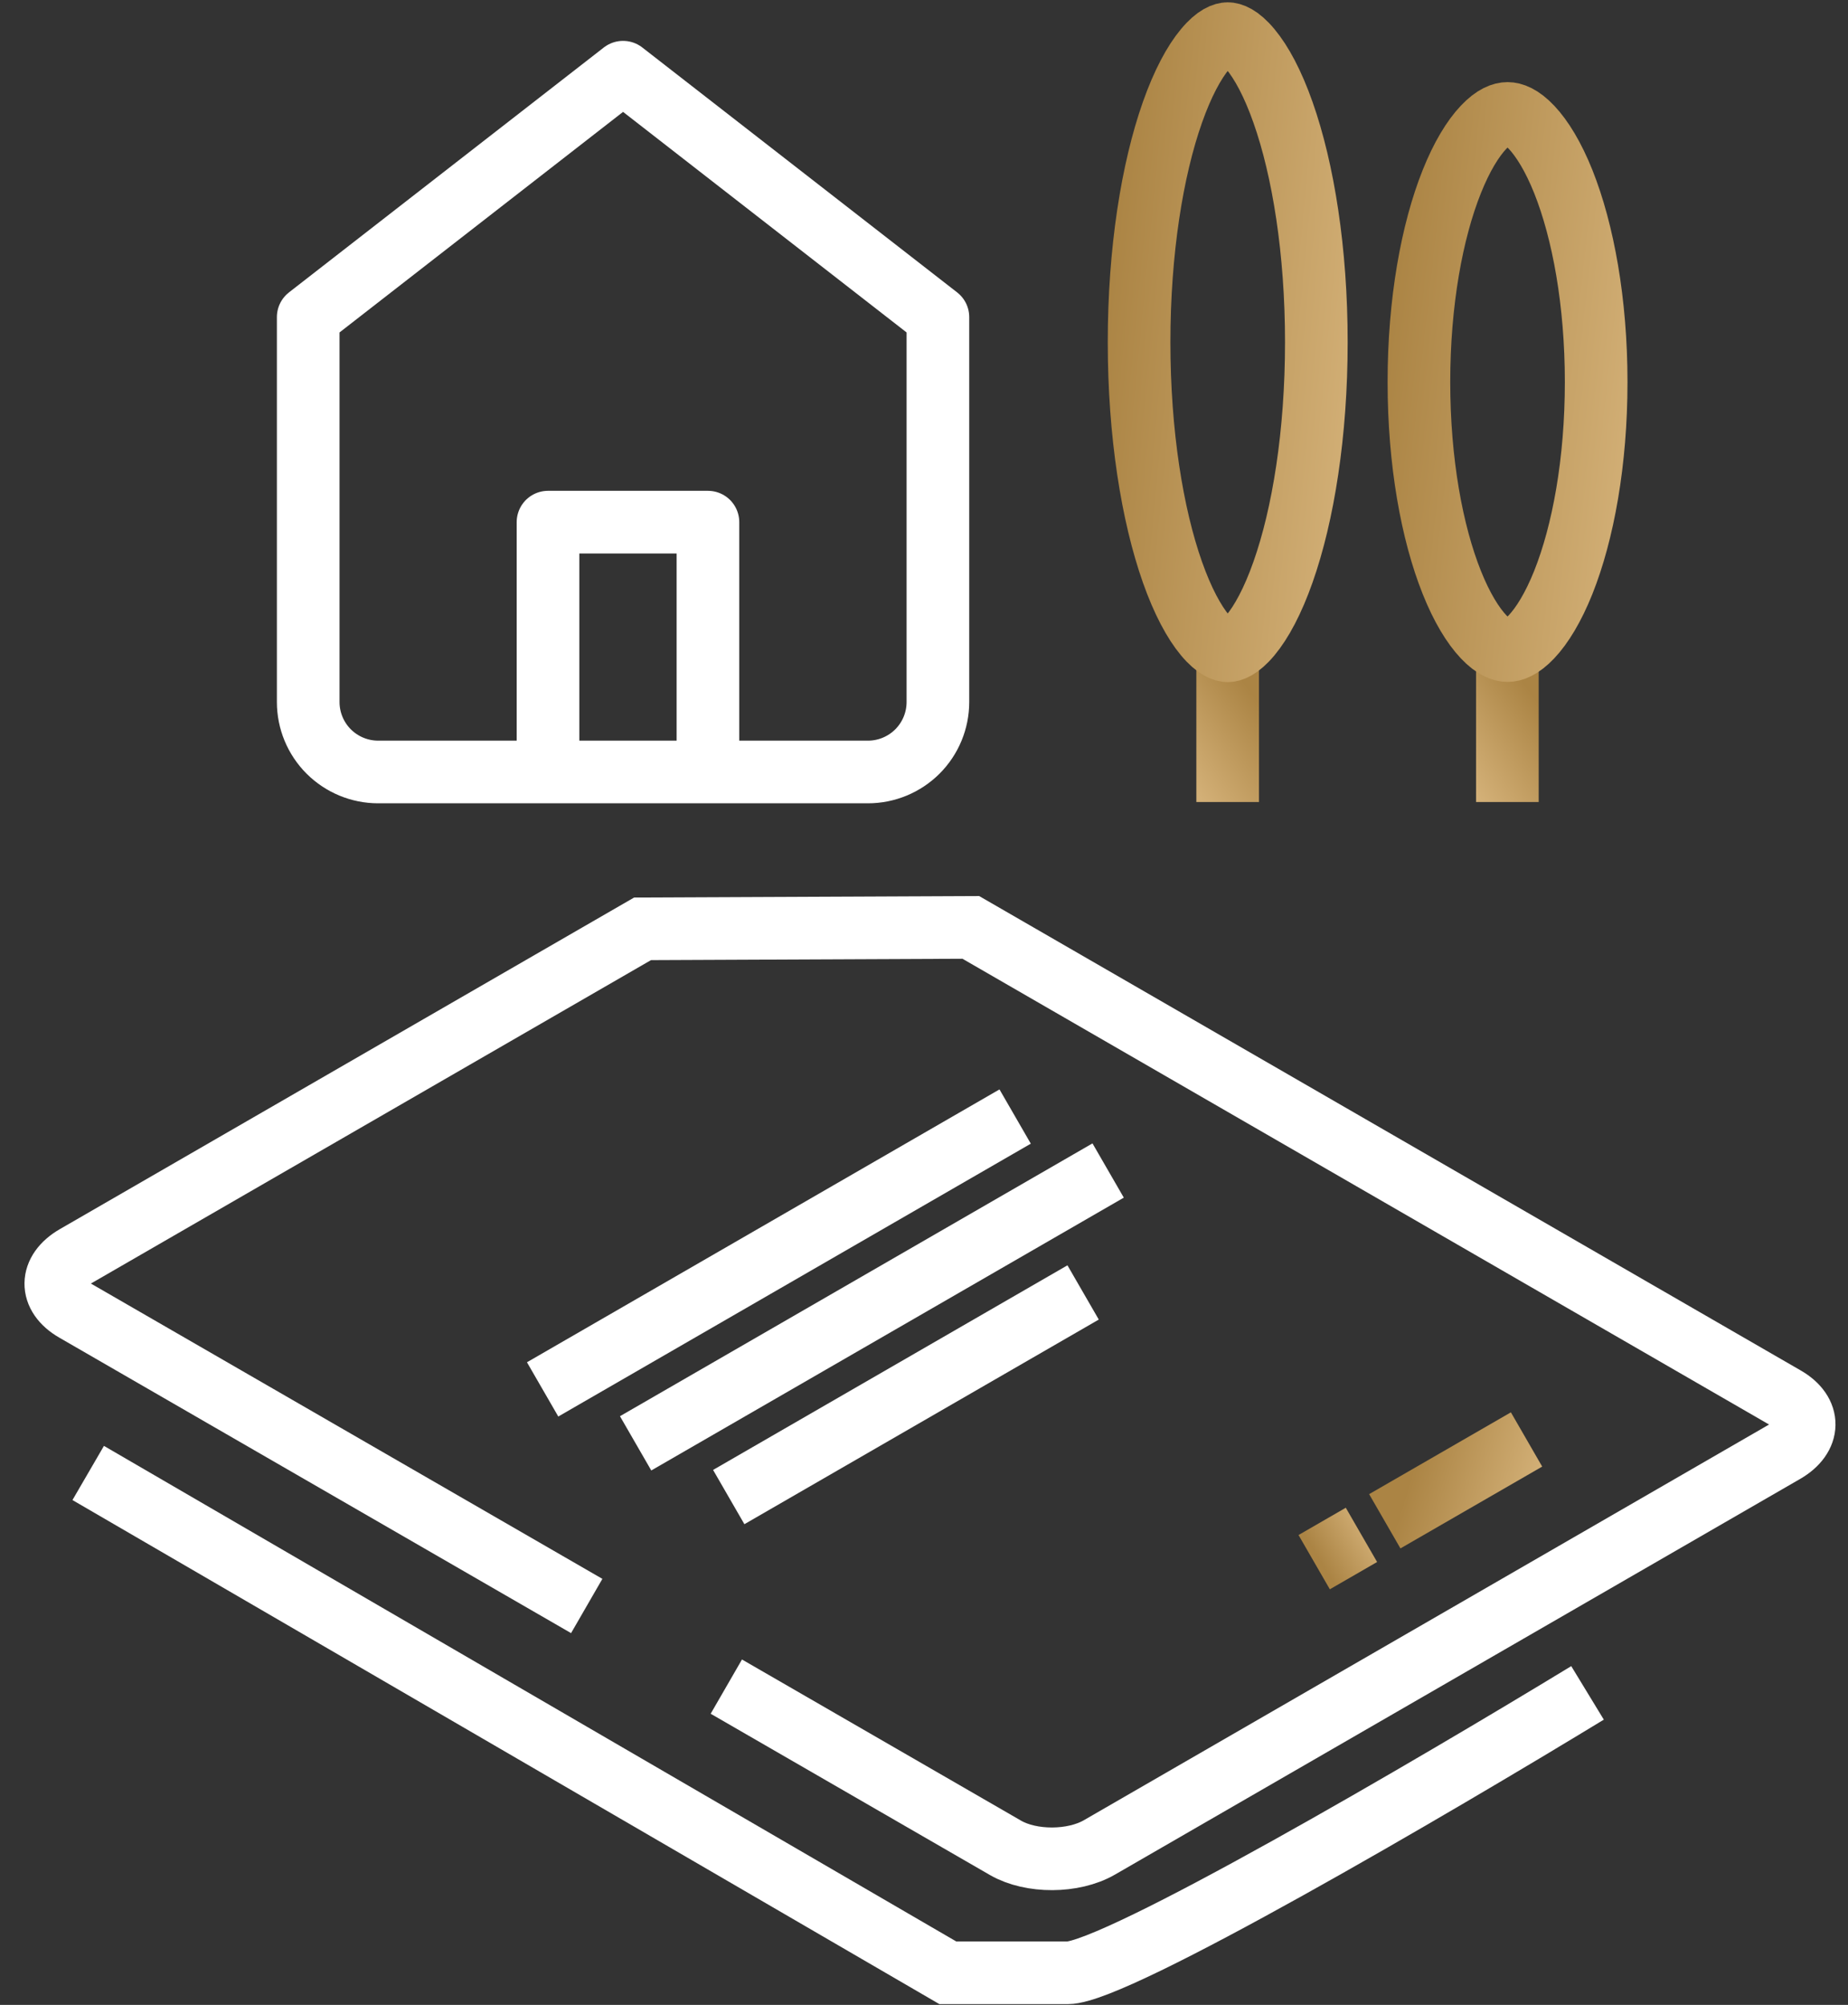
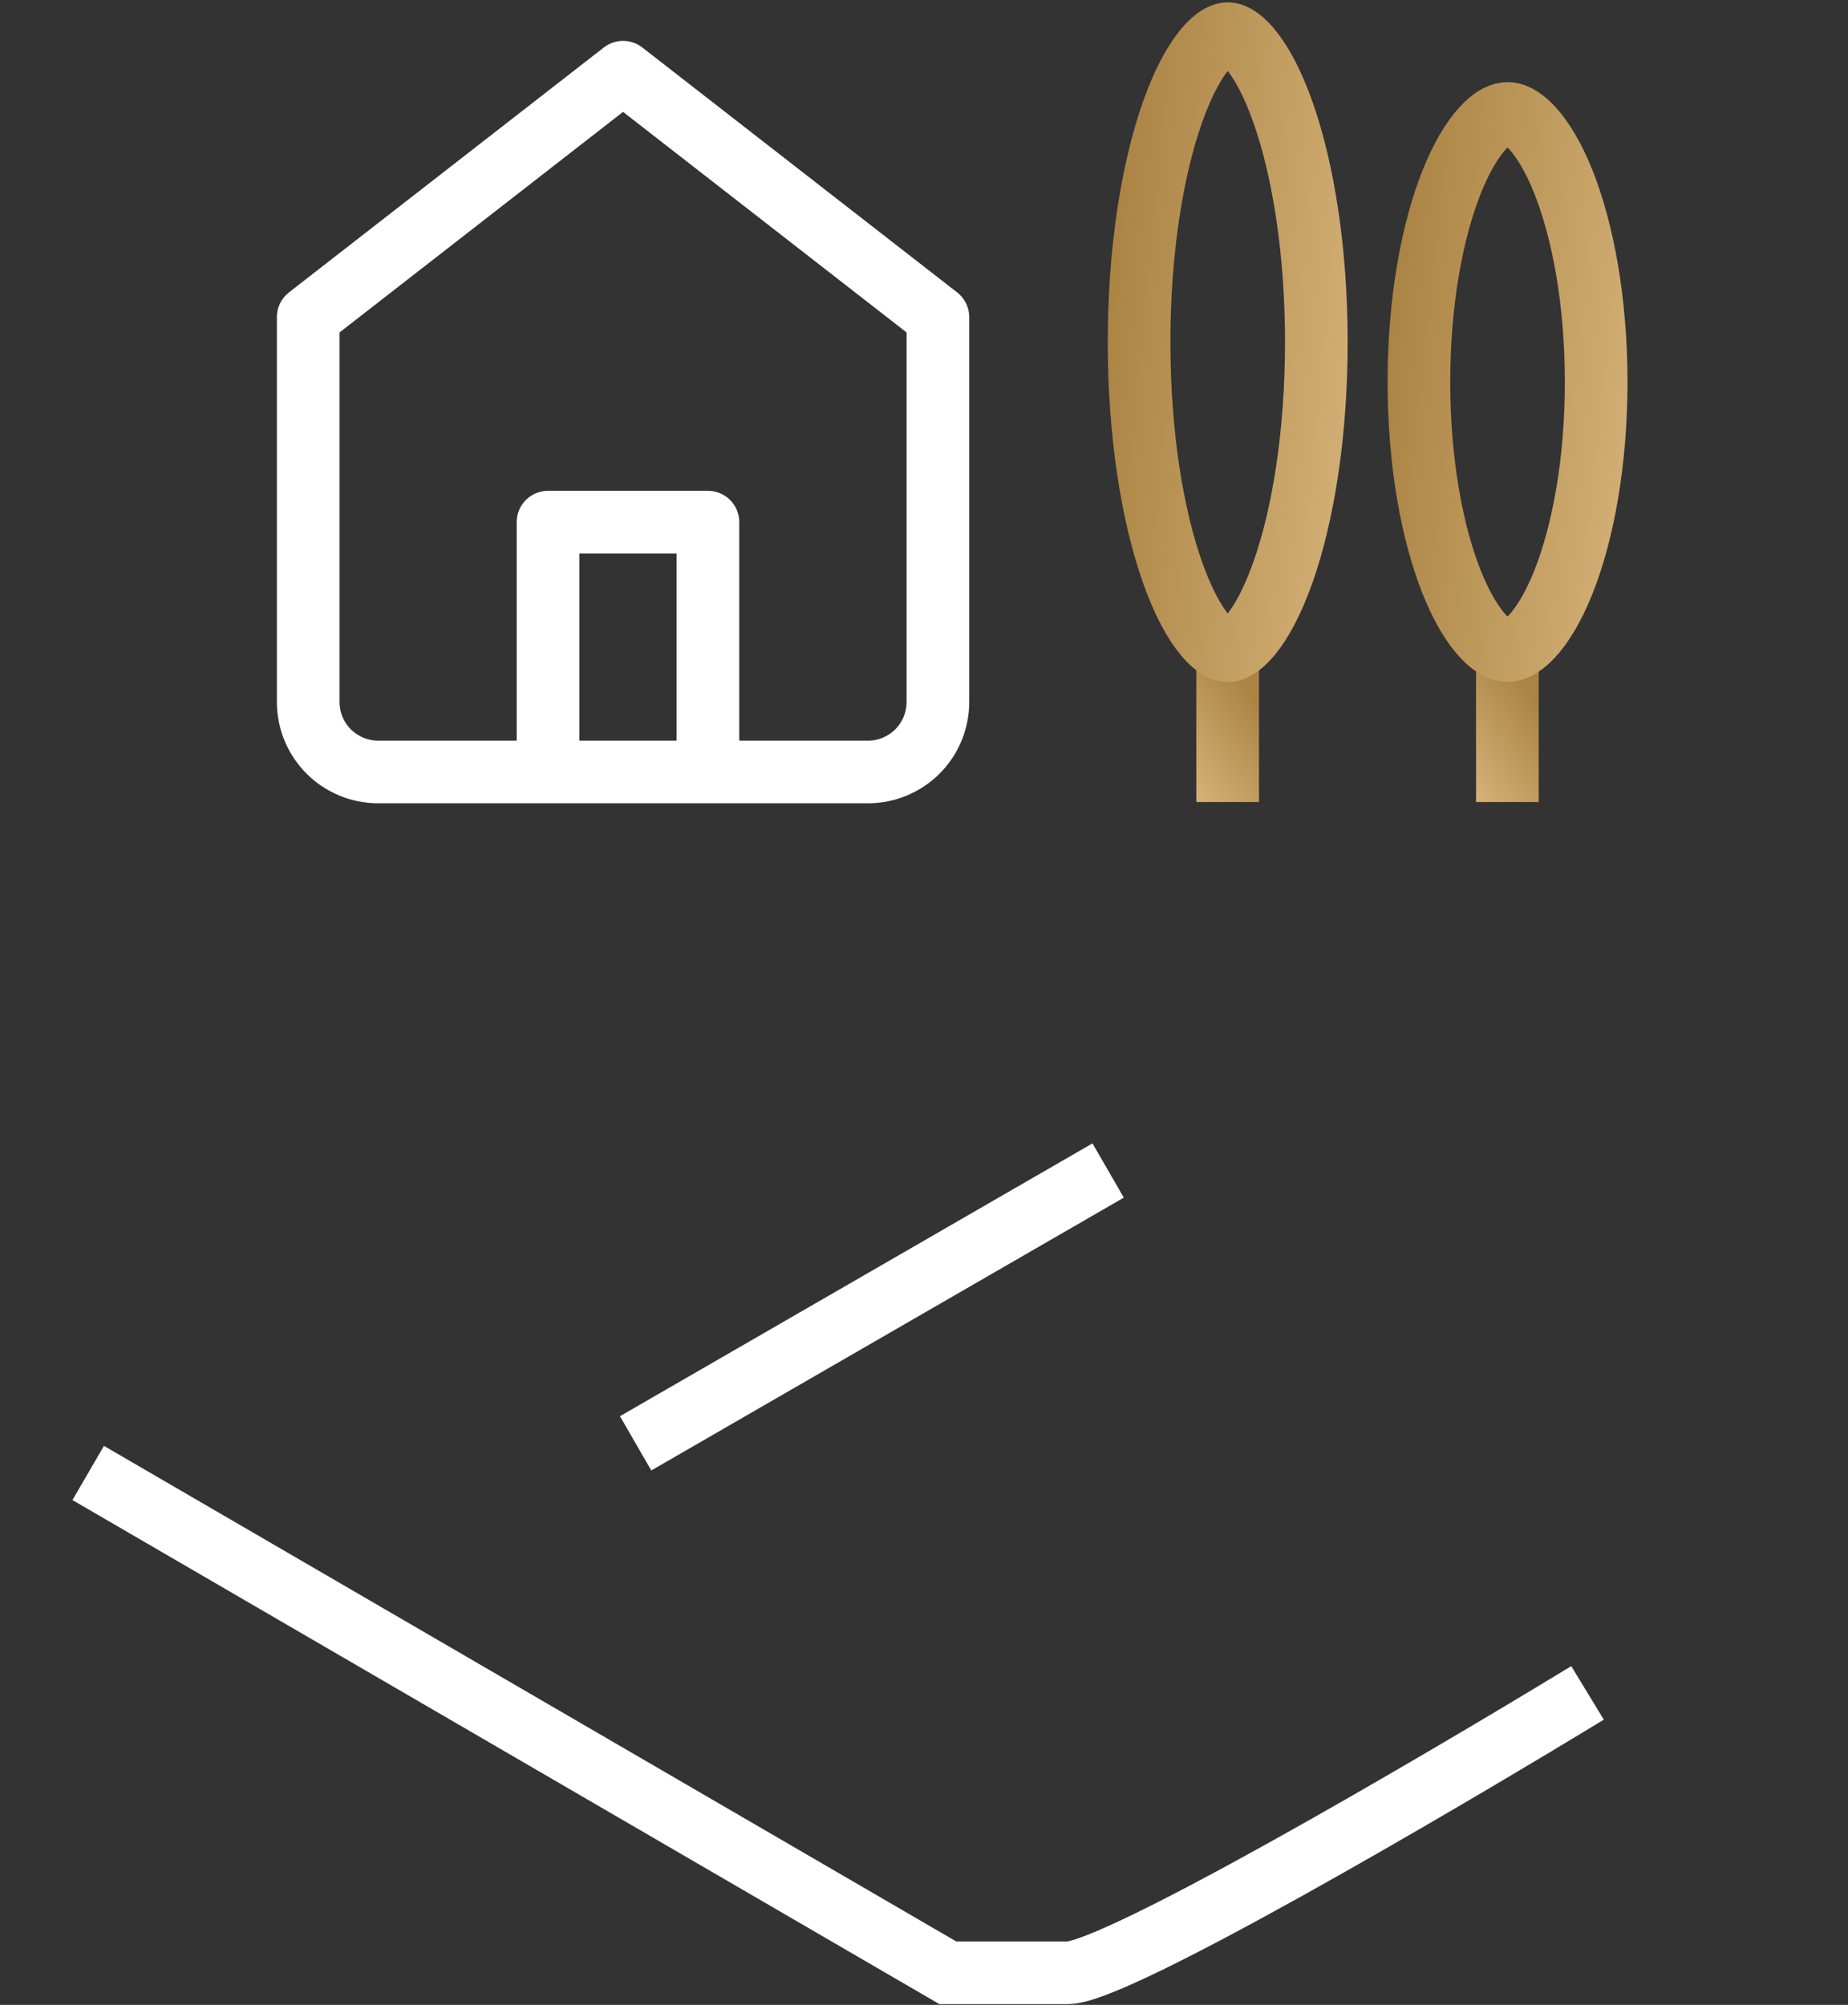
<svg xmlns="http://www.w3.org/2000/svg" width="59" height="64" viewBox="0 0 59 64" fill="none">
  <rect x="0" y="0" width="59" height="64" fill="#333333" stroke="none" />
  <path d="M9.84 10.123L19.892 2.305L29.944 10.123V22.409C29.944 23.002 29.709 23.57 29.29 23.989C28.871 24.407 28.303 24.643 27.71 24.643H12.074C11.481 24.643 10.913 24.407 10.494 23.989C10.075 23.57 9.84 23.002 9.84 22.409V10.123Z" stroke="white" stroke-width="2" stroke-linecap="round" stroke-linejoin="round" />
  <path d="M17.496 24.327V16.668H22.602V24.327" stroke="white" stroke-width="2" stroke-linecap="round" stroke-linejoin="round" />
  <path d="M39.195 20.496L39.195 25.602" stroke="url(#paint0_linear_624_10766)" stroke-width="2" stroke-miterlimit="10" />
  <path d="M48.125 20.496L48.125 25.602" stroke="url(#paint1_linear_624_10766)" stroke-width="2" stroke-miterlimit="10" />
  <path d="M42.026 10.924C42.026 13.838 41.608 16.433 40.961 18.264C40.637 19.183 40.273 19.857 39.919 20.281C39.561 20.71 39.312 20.774 39.197 20.774C39.081 20.774 38.832 20.71 38.474 20.281C38.12 19.857 37.757 19.183 37.432 18.264C36.786 16.433 36.367 13.838 36.367 10.924C36.367 8.011 36.786 5.416 37.432 3.585C37.757 2.665 38.12 1.992 38.474 1.568C38.832 1.138 39.081 1.074 39.197 1.074C39.312 1.074 39.561 1.138 39.919 1.568C40.273 1.992 40.637 2.665 40.961 3.585C41.608 5.416 42.026 8.011 42.026 10.924Z" stroke="url(#paint2_linear_624_10766)" stroke-width="2" />
  <path d="M50.96 12.195C50.96 14.744 50.544 17.005 49.91 18.593C49.591 19.389 49.236 19.967 48.894 20.329C48.554 20.689 48.295 20.768 48.13 20.768C47.965 20.768 47.706 20.689 47.366 20.329C47.024 19.967 46.669 19.389 46.351 18.593C45.716 17.005 45.301 14.744 45.301 12.195C45.301 9.646 45.716 7.384 46.351 5.796C46.669 5 47.024 4.423 47.366 4.061C47.706 3.701 47.965 3.621 48.13 3.621C48.295 3.621 48.554 3.701 48.894 4.061C49.236 4.423 49.591 5 49.91 5.796C50.544 7.384 50.96 9.646 50.96 12.195Z" stroke="url(#paint3_linear_624_10766)" stroke-width="2" />
-   <path d="M17.324 44.352L32.41 35.642" stroke="white" stroke-width="2" stroke-miterlimit="10" />
  <path d="M20.293 46.074L35.379 37.365" stroke="white" stroke-width="2" stroke-miterlimit="10" />
-   <path d="M23.266 47.789L34.58 41.257" stroke="white" stroke-width="2" stroke-miterlimit="10" />
-   <path d="M44.211 48.562L48.737 45.95" stroke="url(#paint4_linear_624_10766)" stroke-width="2" stroke-miterlimit="10" />
-   <path d="M41.957 49.867L43.466 48.996" stroke="url(#paint5_linear_624_10766)" stroke-width="2" stroke-miterlimit="10" />
-   <path d="M18.732 51.266L2.388 41.831C1.571 41.359 1.581 40.581 2.411 40.102L20.514 29.65L30.994 29.604L56.995 44.616C57.812 45.087 57.801 45.865 56.972 46.344L35.098 58.974C34.268 59.453 32.921 59.458 32.103 58.987L23.189 53.84" stroke="white" stroke-width="2" stroke-miterlimit="10" />
  <path d="M2.816 47.02L30.261 62.975C30.899 62.975 32.558 62.975 34.09 62.975C35.622 62.975 45.791 57.019 50.684 54.04" stroke="white" stroke-width="2" />
  <defs>
    <linearGradient id="paint0_linear_624_10766" x1="39.195" y1="21.042" x2="36.516" y2="22.95" gradientUnits="userSpaceOnUse">
      <stop stop-color="#AB8444" />
      <stop offset="1" stop-color="#D3B077" />
    </linearGradient>
    <linearGradient id="paint1_linear_624_10766" x1="48.125" y1="21.042" x2="45.445" y2="22.95" gradientUnits="userSpaceOnUse">
      <stop stop-color="#AB8444" />
      <stop offset="1" stop-color="#D3B077" />
    </linearGradient>
    <linearGradient id="paint2_linear_624_10766" x1="36.186" y1="0.074" x2="44.613" y2="0.892" gradientUnits="userSpaceOnUse">
      <stop stop-color="#AB8444" />
      <stop offset="1" stop-color="#D3B077" />
    </linearGradient>
    <linearGradient id="paint3_linear_624_10766" x1="45.119" y1="2.621" x2="53.524" y2="3.546" gradientUnits="userSpaceOnUse">
      <stop stop-color="#AB8444" />
      <stop offset="1" stop-color="#D3B077" />
    </linearGradient>
    <linearGradient id="paint4_linear_624_10766" x1="44.695" y1="48.283" x2="48.456" y2="49.452" gradientUnits="userSpaceOnUse">
      <stop stop-color="#AB8444" />
      <stop offset="1" stop-color="#D3B077" />
    </linearGradient>
    <linearGradient id="paint5_linear_624_10766" x1="42.118" y1="49.774" x2="43.77" y2="48.767" gradientUnits="userSpaceOnUse">
      <stop stop-color="#AB8444" />
      <stop offset="1" stop-color="#D3B077" />
    </linearGradient>
  </defs>
</svg>